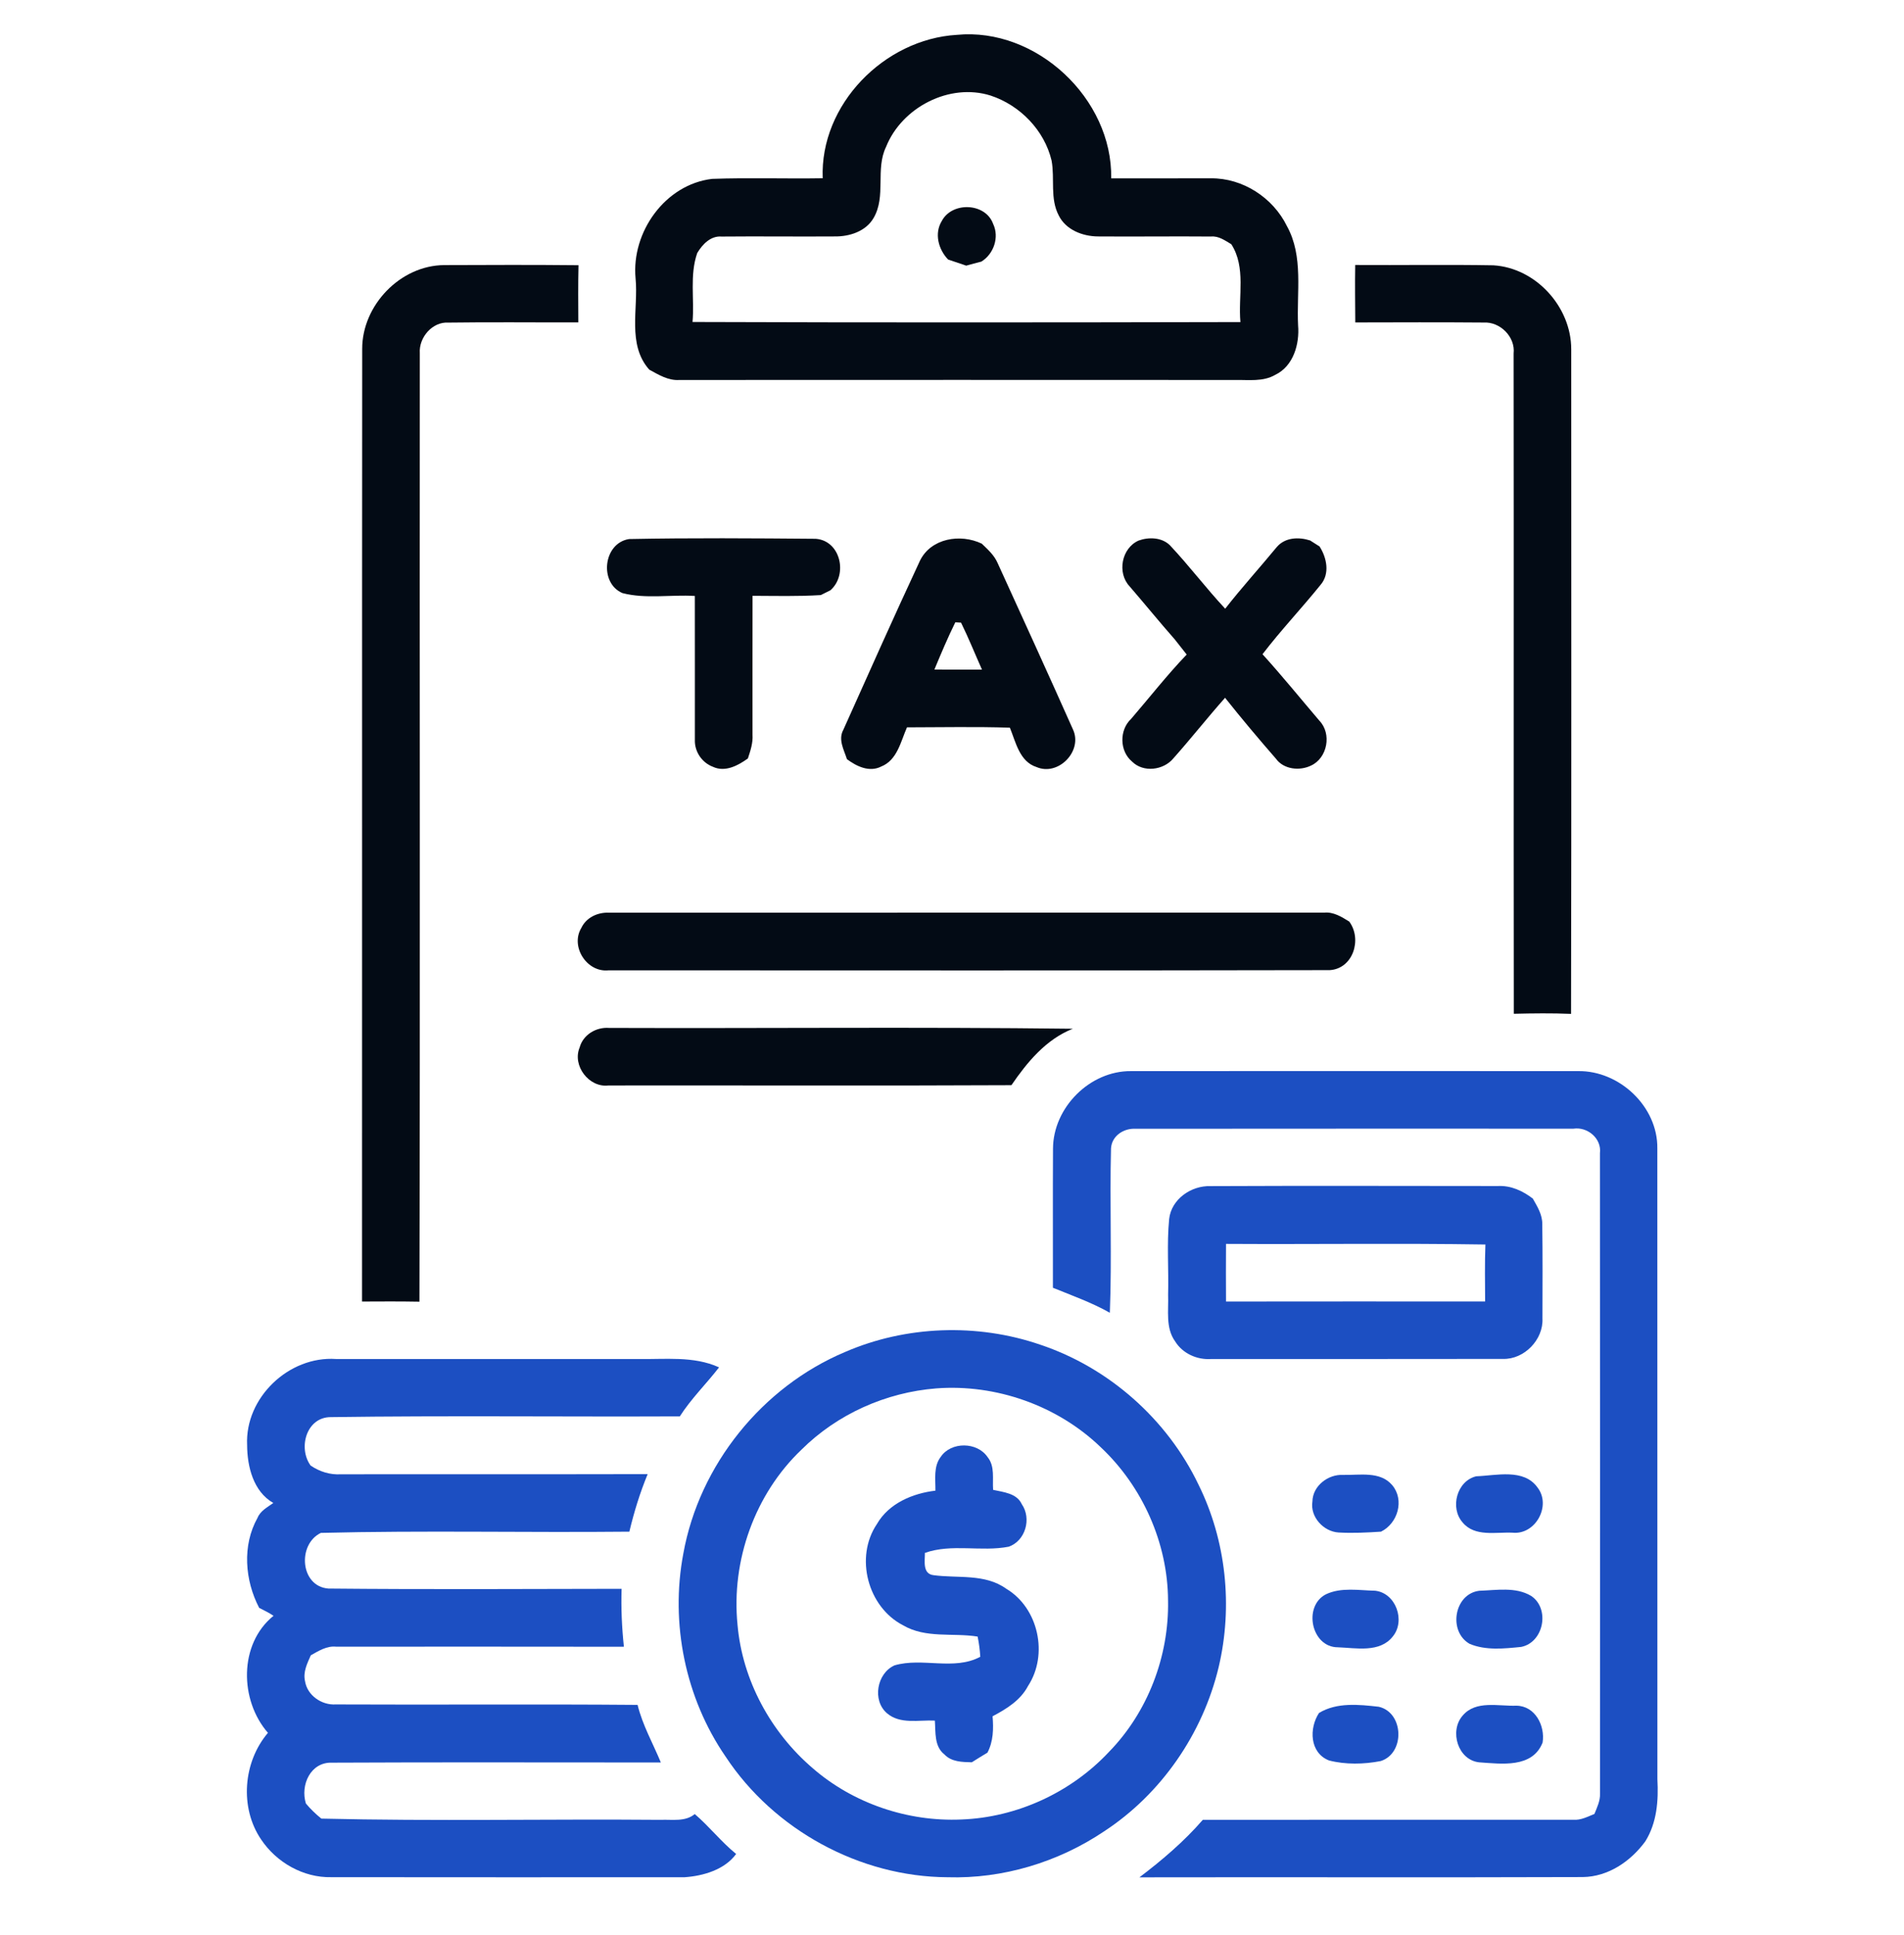
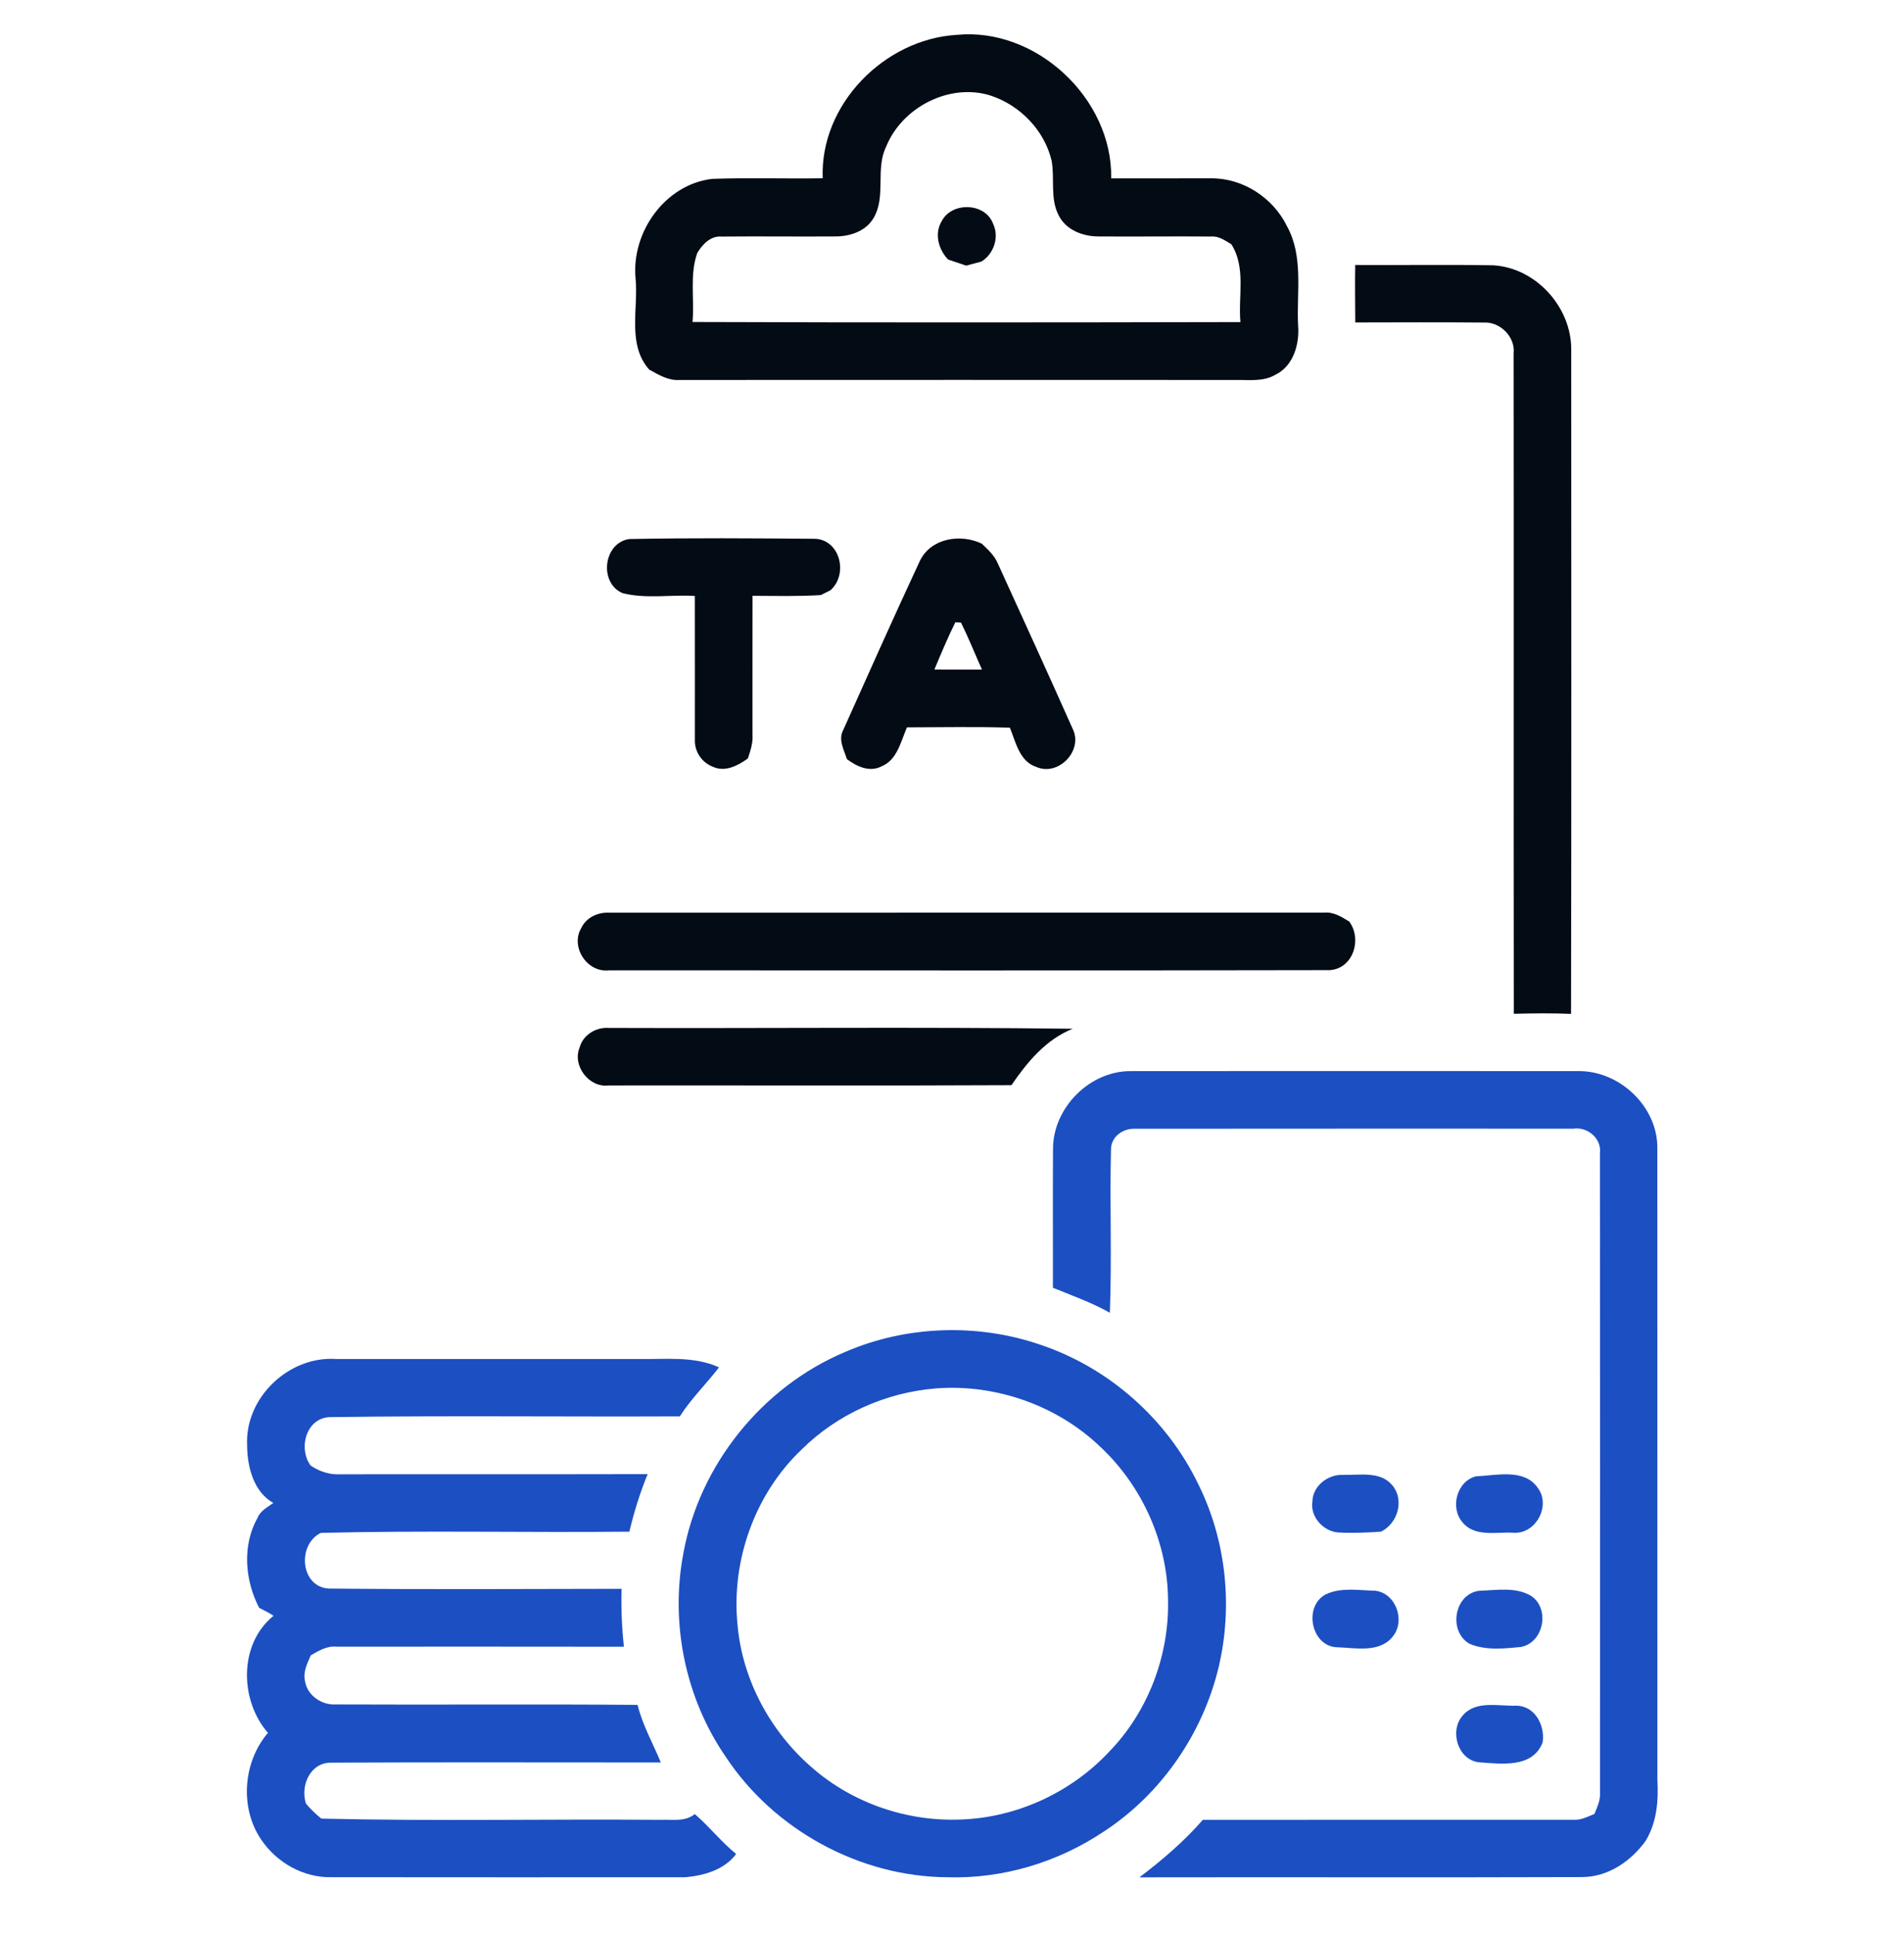
<svg xmlns="http://www.w3.org/2000/svg" width="62" height="63" viewBox="0 0 62 63" fill="none">
  <path d="M26.79 5.803C26.695 3.402 28.796 1.275 31.154 1.135C33.744 0.882 36.23 3.21 36.184 5.807C37.266 5.808 38.349 5.807 39.432 5.805C40.469 5.794 41.454 6.436 41.906 7.36C42.454 8.349 42.216 9.517 42.27 10.593C42.321 11.2 42.117 11.92 41.527 12.202C41.126 12.436 40.648 12.361 40.207 12.37C34.179 12.367 28.151 12.367 22.124 12.37C21.761 12.395 21.444 12.199 21.14 12.032C20.414 11.209 20.793 10.051 20.696 9.062C20.555 7.559 21.657 6.003 23.19 5.823C24.389 5.78 25.59 5.823 26.79 5.803ZM28.852 4.783C28.499 5.509 28.862 6.387 28.447 7.096C28.194 7.534 27.66 7.704 27.18 7.697C25.952 7.706 24.725 7.689 23.498 7.701C23.141 7.671 22.871 7.956 22.704 8.237C22.452 8.959 22.616 9.736 22.551 10.482C28.498 10.503 34.446 10.498 40.392 10.485C40.314 9.642 40.581 8.708 40.095 7.95C39.888 7.829 39.683 7.675 39.429 7.7C38.202 7.689 36.973 7.707 35.746 7.697C35.25 7.692 34.706 7.482 34.476 7.014C34.185 6.462 34.352 5.819 34.243 5.228C34.009 4.241 33.216 3.428 32.26 3.112C30.921 2.688 29.365 3.495 28.852 4.783Z" fill="#030B15" />
  <path d="M30.671 7.188C31.009 6.559 32.092 6.6 32.339 7.288C32.547 7.721 32.36 8.268 31.957 8.516C31.79 8.558 31.627 8.602 31.463 8.648C31.265 8.581 31.07 8.515 30.874 8.449C30.556 8.121 30.416 7.596 30.671 7.188Z" fill="#030B15" />
-   <path d="M11.794 11.359C11.791 9.938 13.036 8.639 14.465 8.63C15.923 8.624 17.382 8.619 18.838 8.634C18.823 9.255 18.829 9.875 18.832 10.495C17.423 10.5 16.014 10.482 14.604 10.502C14.079 10.466 13.635 10.987 13.67 11.497C13.661 21.789 13.684 32.083 13.658 42.375C13.034 42.364 12.412 42.366 11.789 42.37C11.795 32.034 11.786 21.696 11.794 11.359Z" fill="#030B15" />
-   <path d="M37.075 17.598C37.404 17.479 37.827 17.49 38.092 17.747C38.72 18.413 39.271 19.147 39.896 19.816C40.434 19.127 41.022 18.481 41.577 17.807C41.848 17.491 42.291 17.476 42.661 17.594C42.738 17.643 42.892 17.741 42.969 17.79C43.206 18.159 43.311 18.68 43.001 19.04C42.385 19.804 41.707 20.518 41.111 21.298C41.748 21.999 42.346 22.738 42.961 23.459C43.373 23.883 43.228 24.677 42.69 24.923C42.323 25.103 41.802 25.049 41.552 24.703C40.985 24.052 40.429 23.392 39.892 22.716C39.319 23.361 38.784 24.041 38.21 24.686C37.888 25.077 37.228 25.161 36.86 24.789C36.453 24.448 36.445 23.765 36.831 23.404C37.433 22.705 38.003 21.975 38.642 21.308C38.511 21.143 38.38 20.979 38.253 20.814C37.753 20.247 37.277 19.66 36.784 19.089C36.369 18.649 36.52 17.845 37.075 17.598Z" fill="#030B15" />
  <path d="M29.955 18.257C30.314 17.517 31.276 17.366 31.969 17.698C32.164 17.885 32.374 18.072 32.484 18.326C33.307 20.129 34.131 21.932 34.937 23.742C35.269 24.444 34.465 25.277 33.754 24.971C33.201 24.796 33.077 24.162 32.885 23.689C31.769 23.652 30.651 23.677 29.534 23.678C29.33 24.139 29.218 24.746 28.694 24.954C28.31 25.15 27.892 24.948 27.579 24.714C27.481 24.407 27.287 24.078 27.46 23.761C28.284 21.923 29.105 20.081 29.955 18.257ZM31.108 20.258C30.86 20.76 30.643 21.278 30.427 21.796C30.943 21.8 31.461 21.797 31.977 21.8C31.749 21.29 31.541 20.771 31.295 20.27C31.248 20.267 31.154 20.261 31.108 20.258Z" fill="#030B15" />
  <path d="M18.931 30.206C19.092 29.866 19.464 29.696 19.828 29.712C27.593 29.709 35.356 29.713 43.121 29.71C43.424 29.681 43.688 29.848 43.936 30.001C44.362 30.579 44.061 31.535 43.3 31.582C35.474 31.599 27.647 31.588 19.821 31.588C19.111 31.668 18.562 30.813 18.931 30.206Z" fill="#030B15" />
  <path d="M27.517 44.013C29.506 43.152 31.817 43.072 33.865 43.772C36.105 44.518 38.008 46.202 39.027 48.331C39.929 50.154 40.151 52.293 39.684 54.269C39.166 56.437 37.814 58.404 35.945 59.623C34.456 60.623 32.652 61.167 30.857 61.112C27.998 61.098 25.203 59.572 23.63 57.188C22.317 55.282 21.82 52.848 22.251 50.576C22.77 47.692 24.818 45.149 27.517 44.013ZM30.486 45.198C28.85 45.327 27.266 46.033 26.1 47.191C24.578 48.639 23.807 50.807 24.016 52.892C24.172 54.692 25.097 56.392 26.465 57.563C27.787 58.71 29.558 59.309 31.304 59.232C33.11 59.166 34.874 58.353 36.109 57.034C37.376 55.738 38.07 53.914 38.035 52.105C38.027 50.233 37.203 48.39 35.841 47.111C34.435 45.756 32.431 45.05 30.486 45.198Z" fill="#1C4FC2" />
  <path d="M8.047 47.045C7.972 45.5 9.407 44.136 10.942 44.241C14.215 44.241 17.487 44.241 20.76 44.241C21.649 44.259 22.579 44.133 23.415 44.513C22.997 45.053 22.505 45.533 22.137 46.109C18.349 46.126 14.558 46.08 10.772 46.133C9.978 46.131 9.698 47.134 10.114 47.709C10.407 47.909 10.75 48.017 11.106 47.994C14.434 47.989 17.761 47.997 21.09 47.989C20.839 48.596 20.646 49.224 20.494 49.862C17.145 49.896 13.795 49.818 10.448 49.902C9.675 50.276 9.774 51.645 10.694 51.714C13.875 51.745 17.058 51.728 20.241 51.722C20.221 52.352 20.249 52.981 20.316 53.608C17.193 53.603 14.068 53.605 10.945 53.606C10.638 53.574 10.376 53.745 10.121 53.886C10.006 54.148 9.863 54.427 9.932 54.726C10.003 55.191 10.473 55.515 10.934 55.486C14.209 55.502 17.487 55.473 20.762 55.501C20.923 56.16 21.261 56.752 21.519 57.376C17.95 57.377 14.38 57.364 10.812 57.382C10.113 57.356 9.773 58.111 9.961 58.712C10.111 58.892 10.281 59.055 10.464 59.203C14.145 59.292 17.83 59.212 21.513 59.243C21.886 59.226 22.311 59.315 22.623 59.055C23.098 59.459 23.484 59.96 23.971 60.354C23.596 60.868 22.902 61.069 22.289 61.112C18.455 61.113 14.621 61.115 10.787 61.11C9.88 61.13 9.005 60.632 8.505 59.886C7.797 58.849 7.916 57.359 8.725 56.411C7.8 55.351 7.771 53.517 8.907 52.601C8.759 52.5 8.596 52.423 8.439 52.342C7.972 51.445 7.881 50.311 8.387 49.41C8.48 49.181 8.711 49.064 8.9 48.928C8.25 48.557 8.05 47.742 8.047 47.045Z" fill="#1C4FC2" />
-   <path d="M30.633 47.427C30.971 46.924 31.823 46.935 32.16 47.436C32.404 47.735 32.312 48.145 32.339 48.501C32.675 48.576 33.107 48.609 33.272 48.966C33.596 49.435 33.395 50.157 32.849 50.351C31.95 50.527 30.997 50.242 30.118 50.553C30.12 50.807 30.032 51.235 30.397 51.278C31.186 51.386 32.071 51.221 32.762 51.717C33.818 52.344 34.144 53.864 33.476 54.885C33.231 55.352 32.773 55.634 32.321 55.872C32.355 56.275 32.347 56.69 32.154 57.056C31.983 57.157 31.814 57.263 31.645 57.37C31.333 57.362 30.985 57.359 30.754 57.115C30.417 56.852 30.469 56.389 30.442 56.013C29.922 55.986 29.316 56.143 28.884 55.774C28.395 55.357 28.551 54.473 29.129 54.214C30.037 53.949 31.063 54.395 31.921 53.935C31.907 53.713 31.88 53.493 31.834 53.277C31.027 53.148 30.143 53.344 29.406 52.909C28.254 52.316 27.827 50.694 28.553 49.617C28.942 48.94 29.715 48.615 30.46 48.527C30.465 48.157 30.392 47.742 30.633 47.427Z" fill="#1C4FC2" />
  <path d="M48.17 51.786C48.726 51.769 49.354 51.651 49.858 51.953C50.48 52.367 50.272 53.468 49.533 53.614C48.982 53.669 48.381 53.735 47.856 53.514C47.15 53.114 47.347 51.887 48.17 51.786Z" fill="#1C4FC2" />
  <path d="M44.13 8.626C45.63 8.636 47.131 8.61 48.629 8.637C50.014 8.721 51.166 9.993 51.164 11.371C51.164 18.583 51.173 25.795 51.158 33.006C50.536 32.98 49.916 32.988 49.294 33.003C49.285 25.839 49.297 18.673 49.288 11.509C49.35 10.964 48.845 10.466 48.306 10.5C46.915 10.488 45.524 10.494 44.132 10.497C44.129 9.873 44.119 9.25 44.13 8.626Z" fill="#030B15" />
  <path d="M20.485 17.548C22.508 17.508 24.538 17.523 26.563 17.54C27.373 17.6 27.619 18.709 27.041 19.216C26.962 19.256 26.806 19.332 26.728 19.372C25.988 19.419 25.245 19.398 24.505 19.396C24.501 20.905 24.505 22.413 24.504 23.921C24.522 24.188 24.436 24.441 24.354 24.69C24.032 24.923 23.611 25.148 23.214 24.962C22.856 24.827 22.614 24.468 22.627 24.085C22.624 22.523 22.631 20.962 22.626 19.401C21.843 19.352 21.034 19.505 20.27 19.308C19.501 18.98 19.642 17.679 20.485 17.548Z" fill="#030B15" />
  <path d="M18.875 34.099C18.987 33.684 19.413 33.431 19.831 33.463C24.864 33.481 29.901 33.428 34.934 33.49C34.063 33.832 33.449 34.577 32.935 35.327C28.562 35.349 24.187 35.33 19.814 35.336C19.18 35.416 18.627 34.69 18.875 34.099Z" fill="#030B15" />
  <path d="M34.289 37.394C34.294 36.056 35.486 34.858 36.829 34.869C41.68 34.866 46.533 34.866 51.386 34.869C52.734 34.848 53.985 36.024 53.968 37.386C53.971 44.232 53.967 51.077 53.97 57.921C54.008 58.62 53.955 59.338 53.575 59.946C53.097 60.596 52.369 61.095 51.54 61.106C46.727 61.123 41.916 61.106 37.103 61.115C37.845 60.553 38.557 59.946 39.168 59.242C43.189 59.24 47.21 59.242 51.231 59.24C51.478 59.261 51.697 59.139 51.919 59.052C52.005 58.837 52.112 58.623 52.101 58.387C52.103 51.439 52.104 44.489 52.099 37.541C52.159 37.064 51.697 36.675 51.237 36.743C46.484 36.744 41.731 36.74 36.978 36.746C36.593 36.724 36.204 36.974 36.178 37.383C36.132 39.166 36.21 40.953 36.14 42.736C35.552 42.403 34.911 42.177 34.286 41.922C34.289 40.413 34.28 38.903 34.289 37.394Z" fill="#1C4FC2" />
-   <path d="M38.071 39.684C38.143 39.037 38.789 38.592 39.416 38.613C42.535 38.599 45.655 38.608 48.773 38.61C49.198 38.588 49.584 38.766 49.913 39.019C50.059 39.276 50.227 39.543 50.221 39.852C50.236 40.874 50.229 41.897 50.227 42.92C50.262 43.611 49.633 44.259 48.941 44.238C45.768 44.245 42.597 44.239 39.426 44.242C38.973 44.27 38.506 44.059 38.265 43.666C37.948 43.228 38.057 42.657 38.037 42.153C38.06 41.33 37.991 40.503 38.071 39.684ZM39.923 40.494C39.92 41.119 39.918 41.744 39.923 42.37C42.735 42.366 45.548 42.367 48.36 42.369C48.357 41.75 48.346 41.133 48.369 40.514C45.554 40.469 42.738 40.511 39.923 40.494Z" fill="#1C4FC2" />
  <path d="M48.07 48.059C48.721 48.036 49.62 47.796 50.066 48.424C50.523 49.012 50.005 49.966 49.262 49.896C48.717 49.868 48.024 50.044 47.626 49.56C47.208 49.087 47.436 48.212 48.07 48.059Z" fill="#1C4FC2" />
  <path d="M42.736 48.881C42.745 48.371 43.247 47.988 43.737 48.014C44.27 48.027 44.941 47.883 45.335 48.348C45.742 48.83 45.517 49.594 44.969 49.862C44.51 49.892 44.047 49.915 43.586 49.889C43.096 49.858 42.657 49.38 42.736 48.881Z" fill="#1C4FC2" />
  <path d="M43.176 51.901C43.672 51.665 44.251 51.774 44.783 51.785C45.458 51.863 45.775 52.768 45.351 53.277C44.928 53.813 44.156 53.647 43.565 53.626C42.698 53.626 42.424 52.287 43.176 51.901Z" fill="#1C4FC2" />
-   <path d="M42.951 55.764C43.533 55.412 44.25 55.489 44.897 55.562C45.719 55.752 45.756 57.08 44.959 57.33C44.416 57.436 43.812 57.449 43.276 57.31C42.645 57.062 42.623 56.264 42.951 55.764Z" fill="#1C4FC2" />
  <path d="M47.626 55.853C48.053 55.34 48.798 55.55 49.38 55.527C49.99 55.536 50.318 56.179 50.232 56.726C49.902 57.569 48.888 57.42 48.165 57.371C47.473 57.296 47.19 56.354 47.626 55.853Z" fill="#1C4FC2" />
</svg>